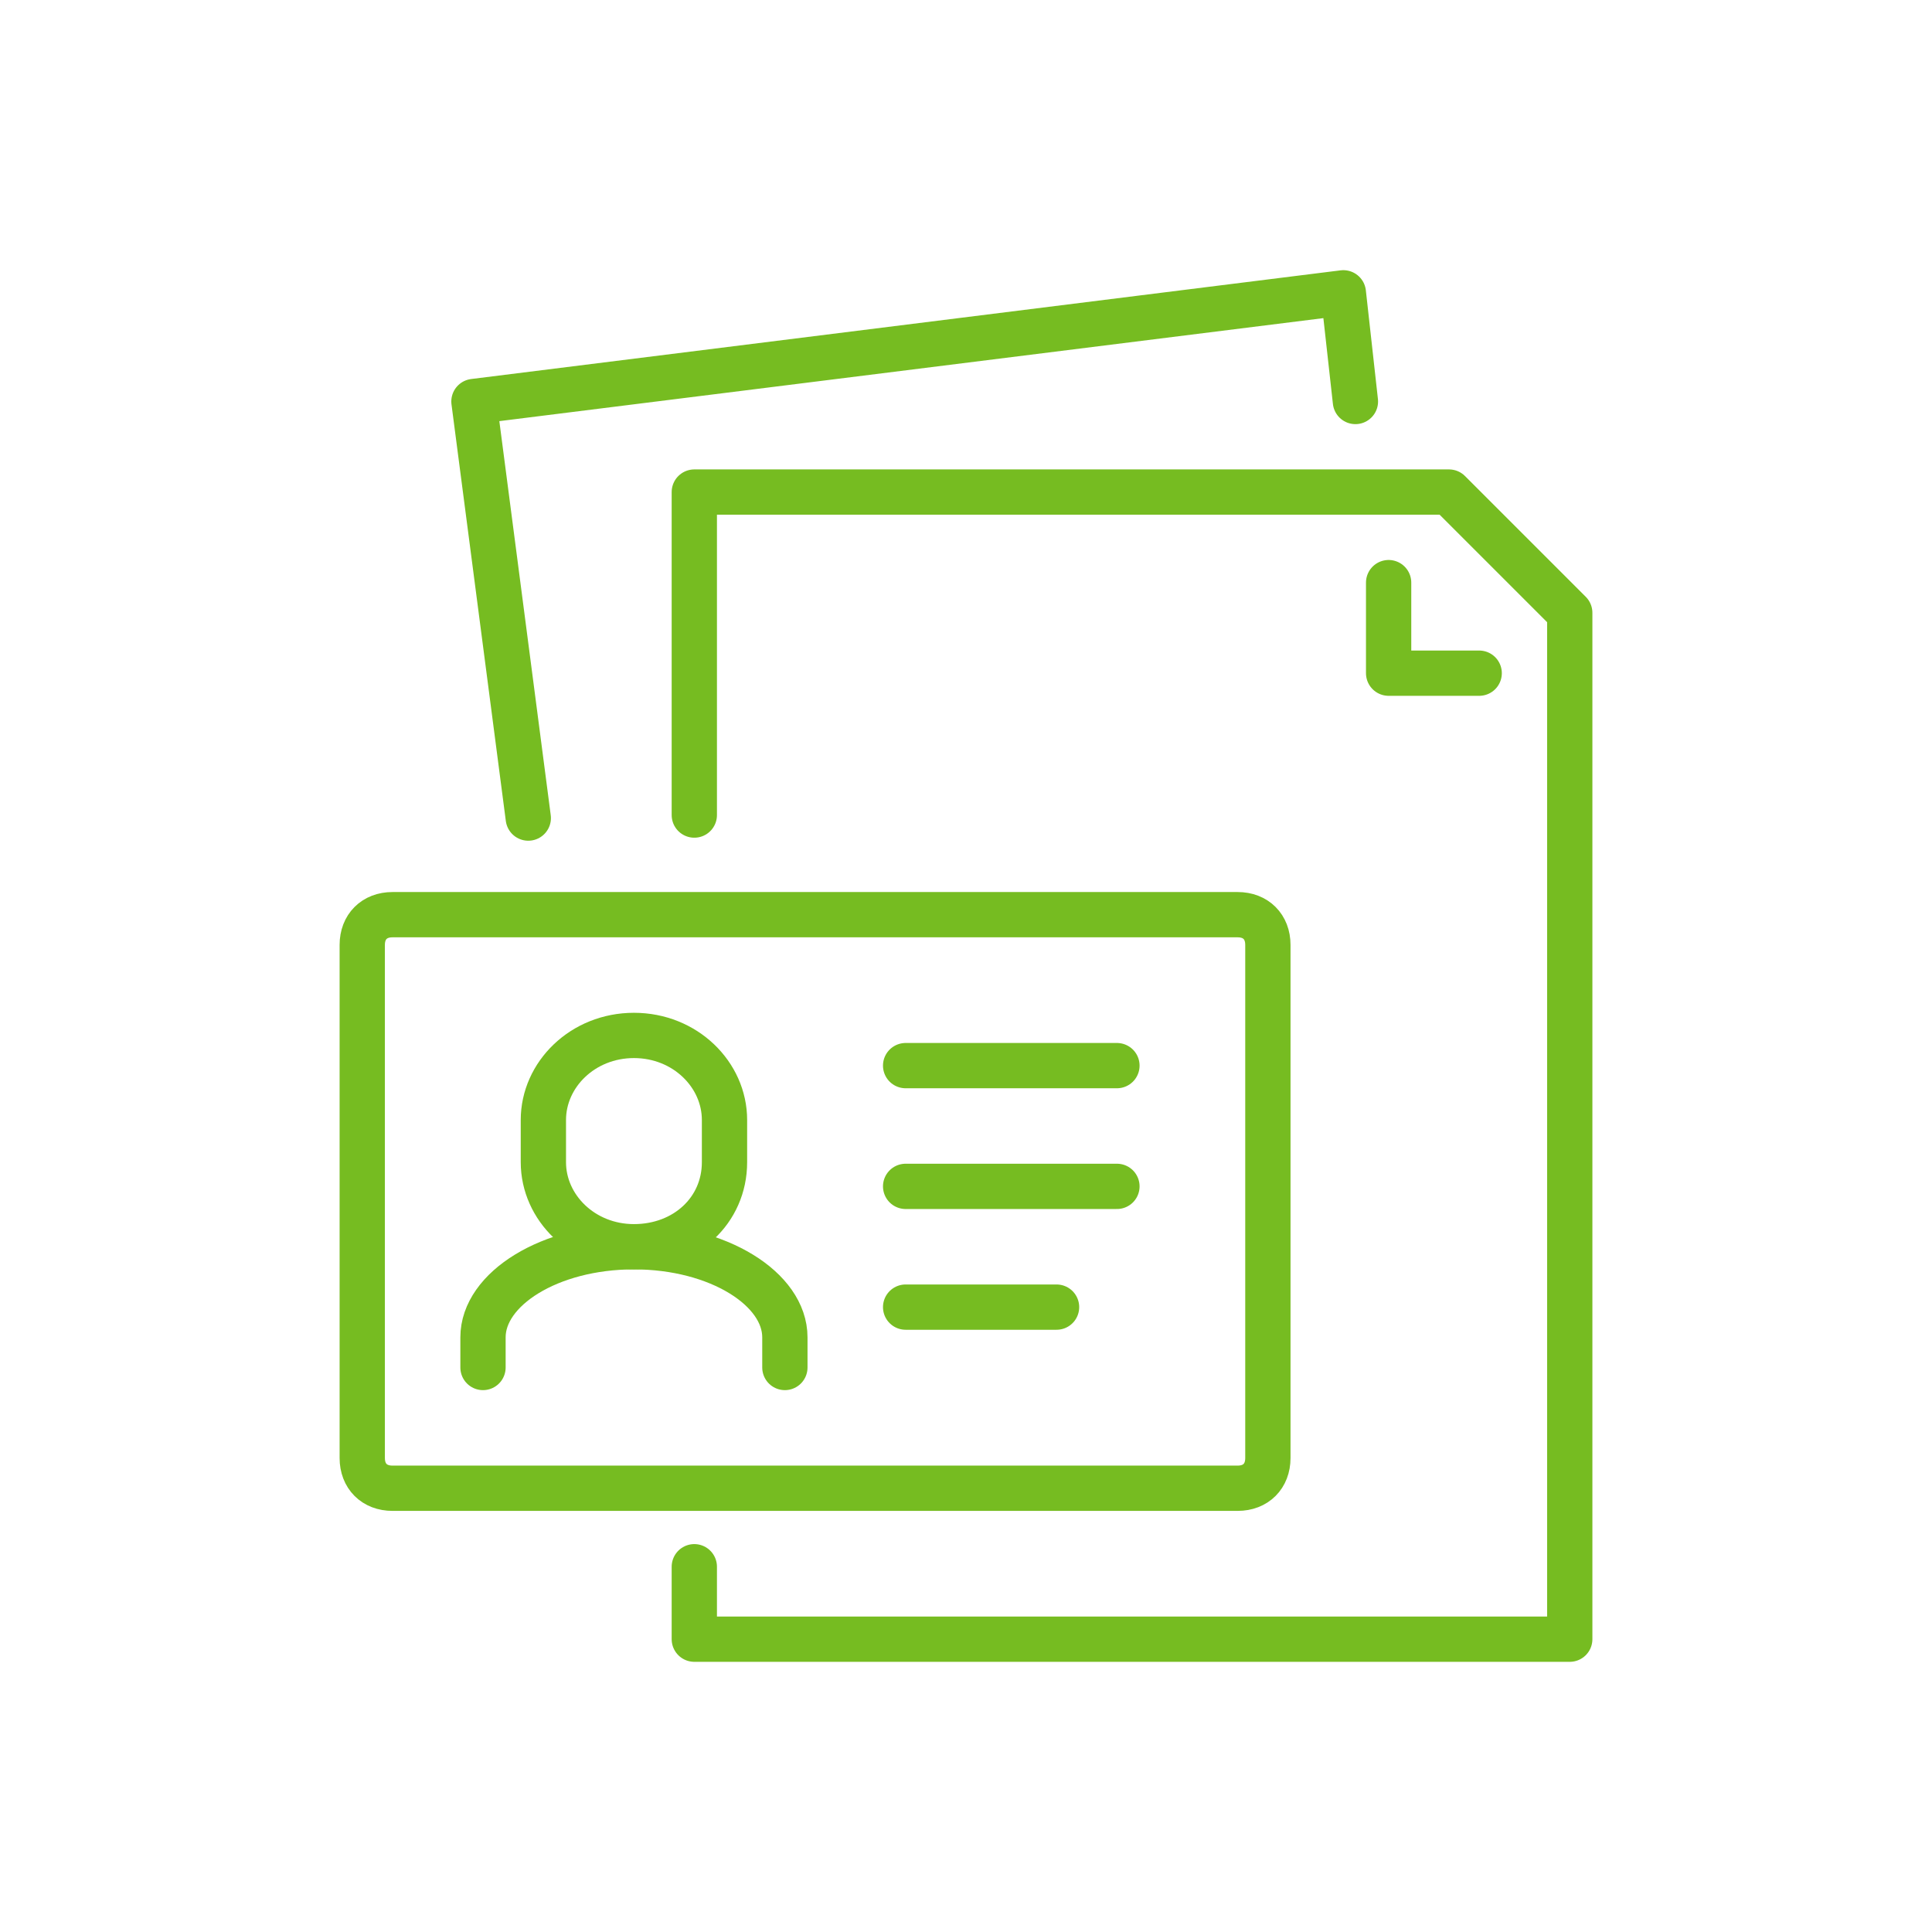
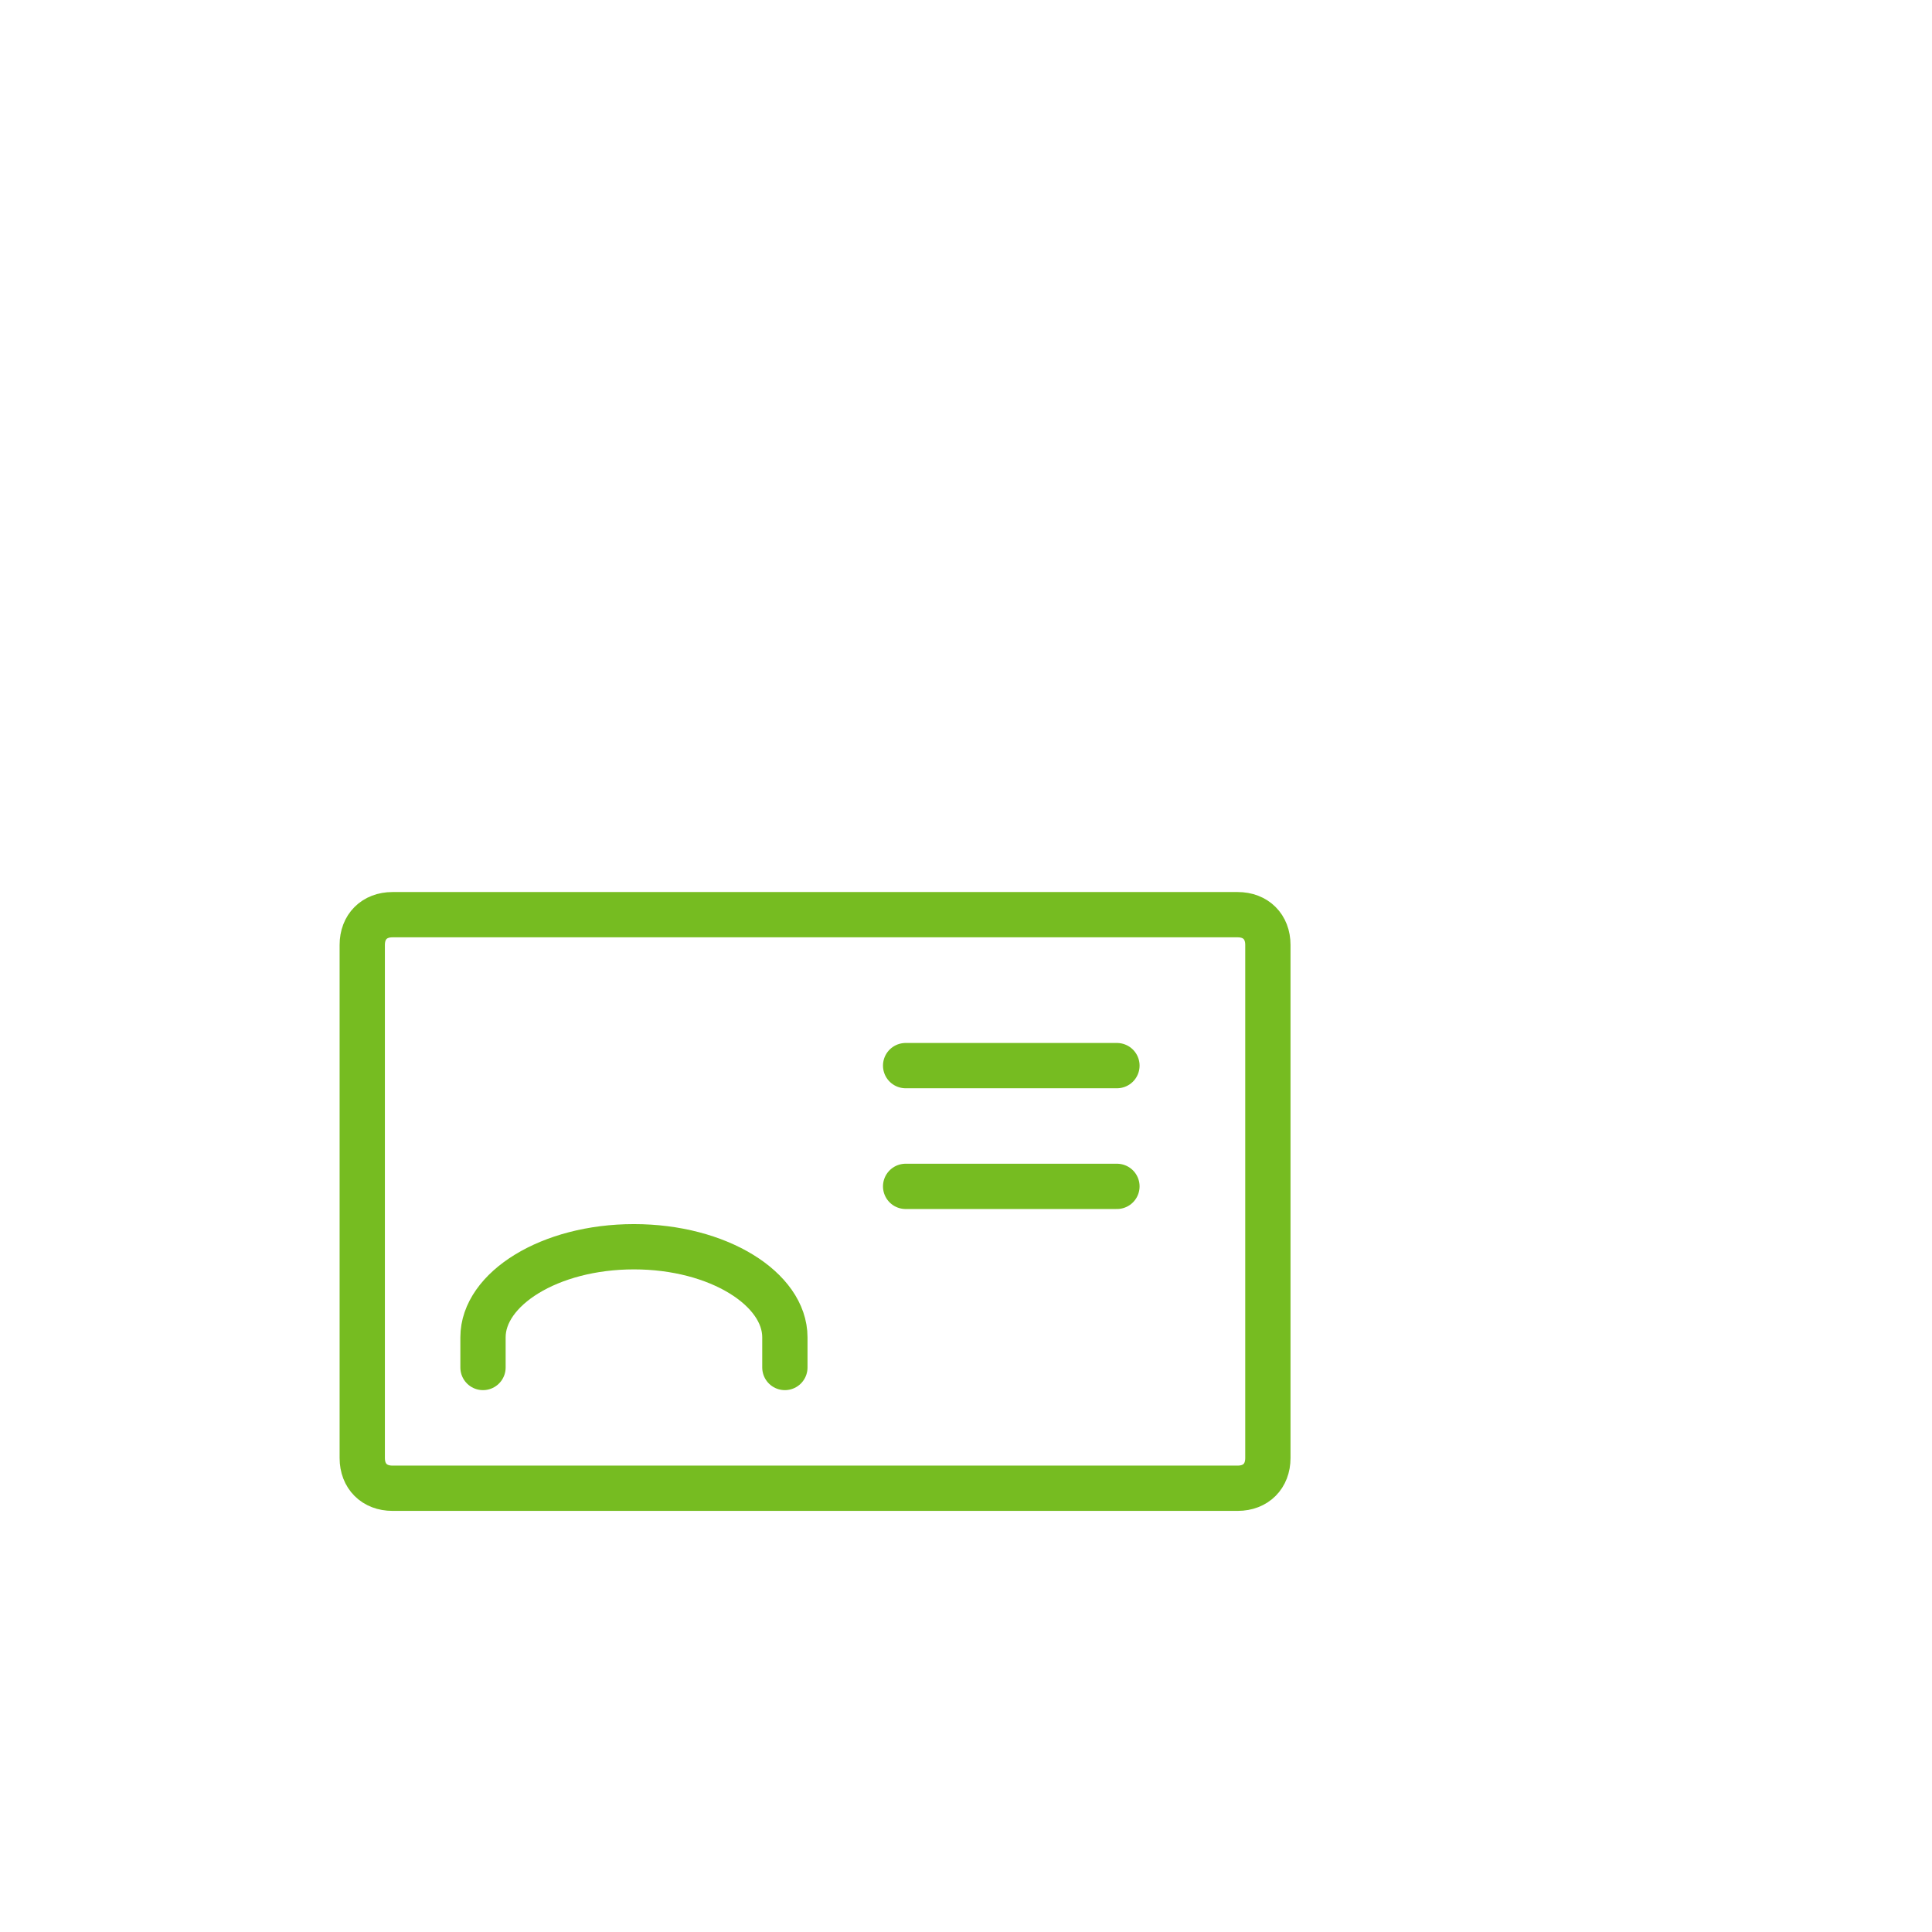
<svg xmlns="http://www.w3.org/2000/svg" id="Layer_1" x="0px" y="0px" viewBox="0 0 64 64" style="enable-background:new 0 0 64 64;" xml:space="preserve">
  <style type="text/css">	.st0{fill:none;stroke:#76BC21;stroke-width:1.5;stroke-linecap:round;stroke-linejoin:round;stroke-miterlimit:10;}	.st1{fill:none;stroke:#76BC21;stroke-width:1.5;stroke-linejoin:round;stroke-miterlimit:10;}</style>
  <g>
-     <polyline class="st0" points="23,27 23,16.3 48,16.3 52,20.3 52,54.3 23,54.3 23,51.9 " />
-     <polyline class="st0" points="17.5,27.1 15.7,13.3 44.5,9.7 44.9,13.3 " />
-     <polyline class="st0" points="46,19.3 46,22.3 49,22.3 " />
    <g>
      <path class="st0" d="M42,31.3c0-0.6-0.4-1-1-1H13c-0.6,0-1,0.4-1,1v17c0,0.6,0.4,1,1,1h28c0.6,0,1-0.4,1-1V31.3z" />
-       <path class="st0" d="M21,34.3c1.7,0,3,1.3,3,2.8v1.4c0,1.6-1.3,2.8-3,2.8c-1.7,0-3-1.3-3-2.8v-1.4C18,35.6,19.3,34.3,21,34.3z" />
      <path class="st0" d="M16,45.3v-1c0-1.6,2.2-3,5-3c2.8,0,5,1.4,5,3v1" />
      <line class="st0" x1="30" y1="35.3" x2="37" y2="35.3" />
      <line class="st0" x1="30" y1="39.3" x2="37" y2="39.3" />
-       <line class="st0" x1="30" y1="43.3" x2="35" y2="43.3" />
    </g>
  </g>
</svg>